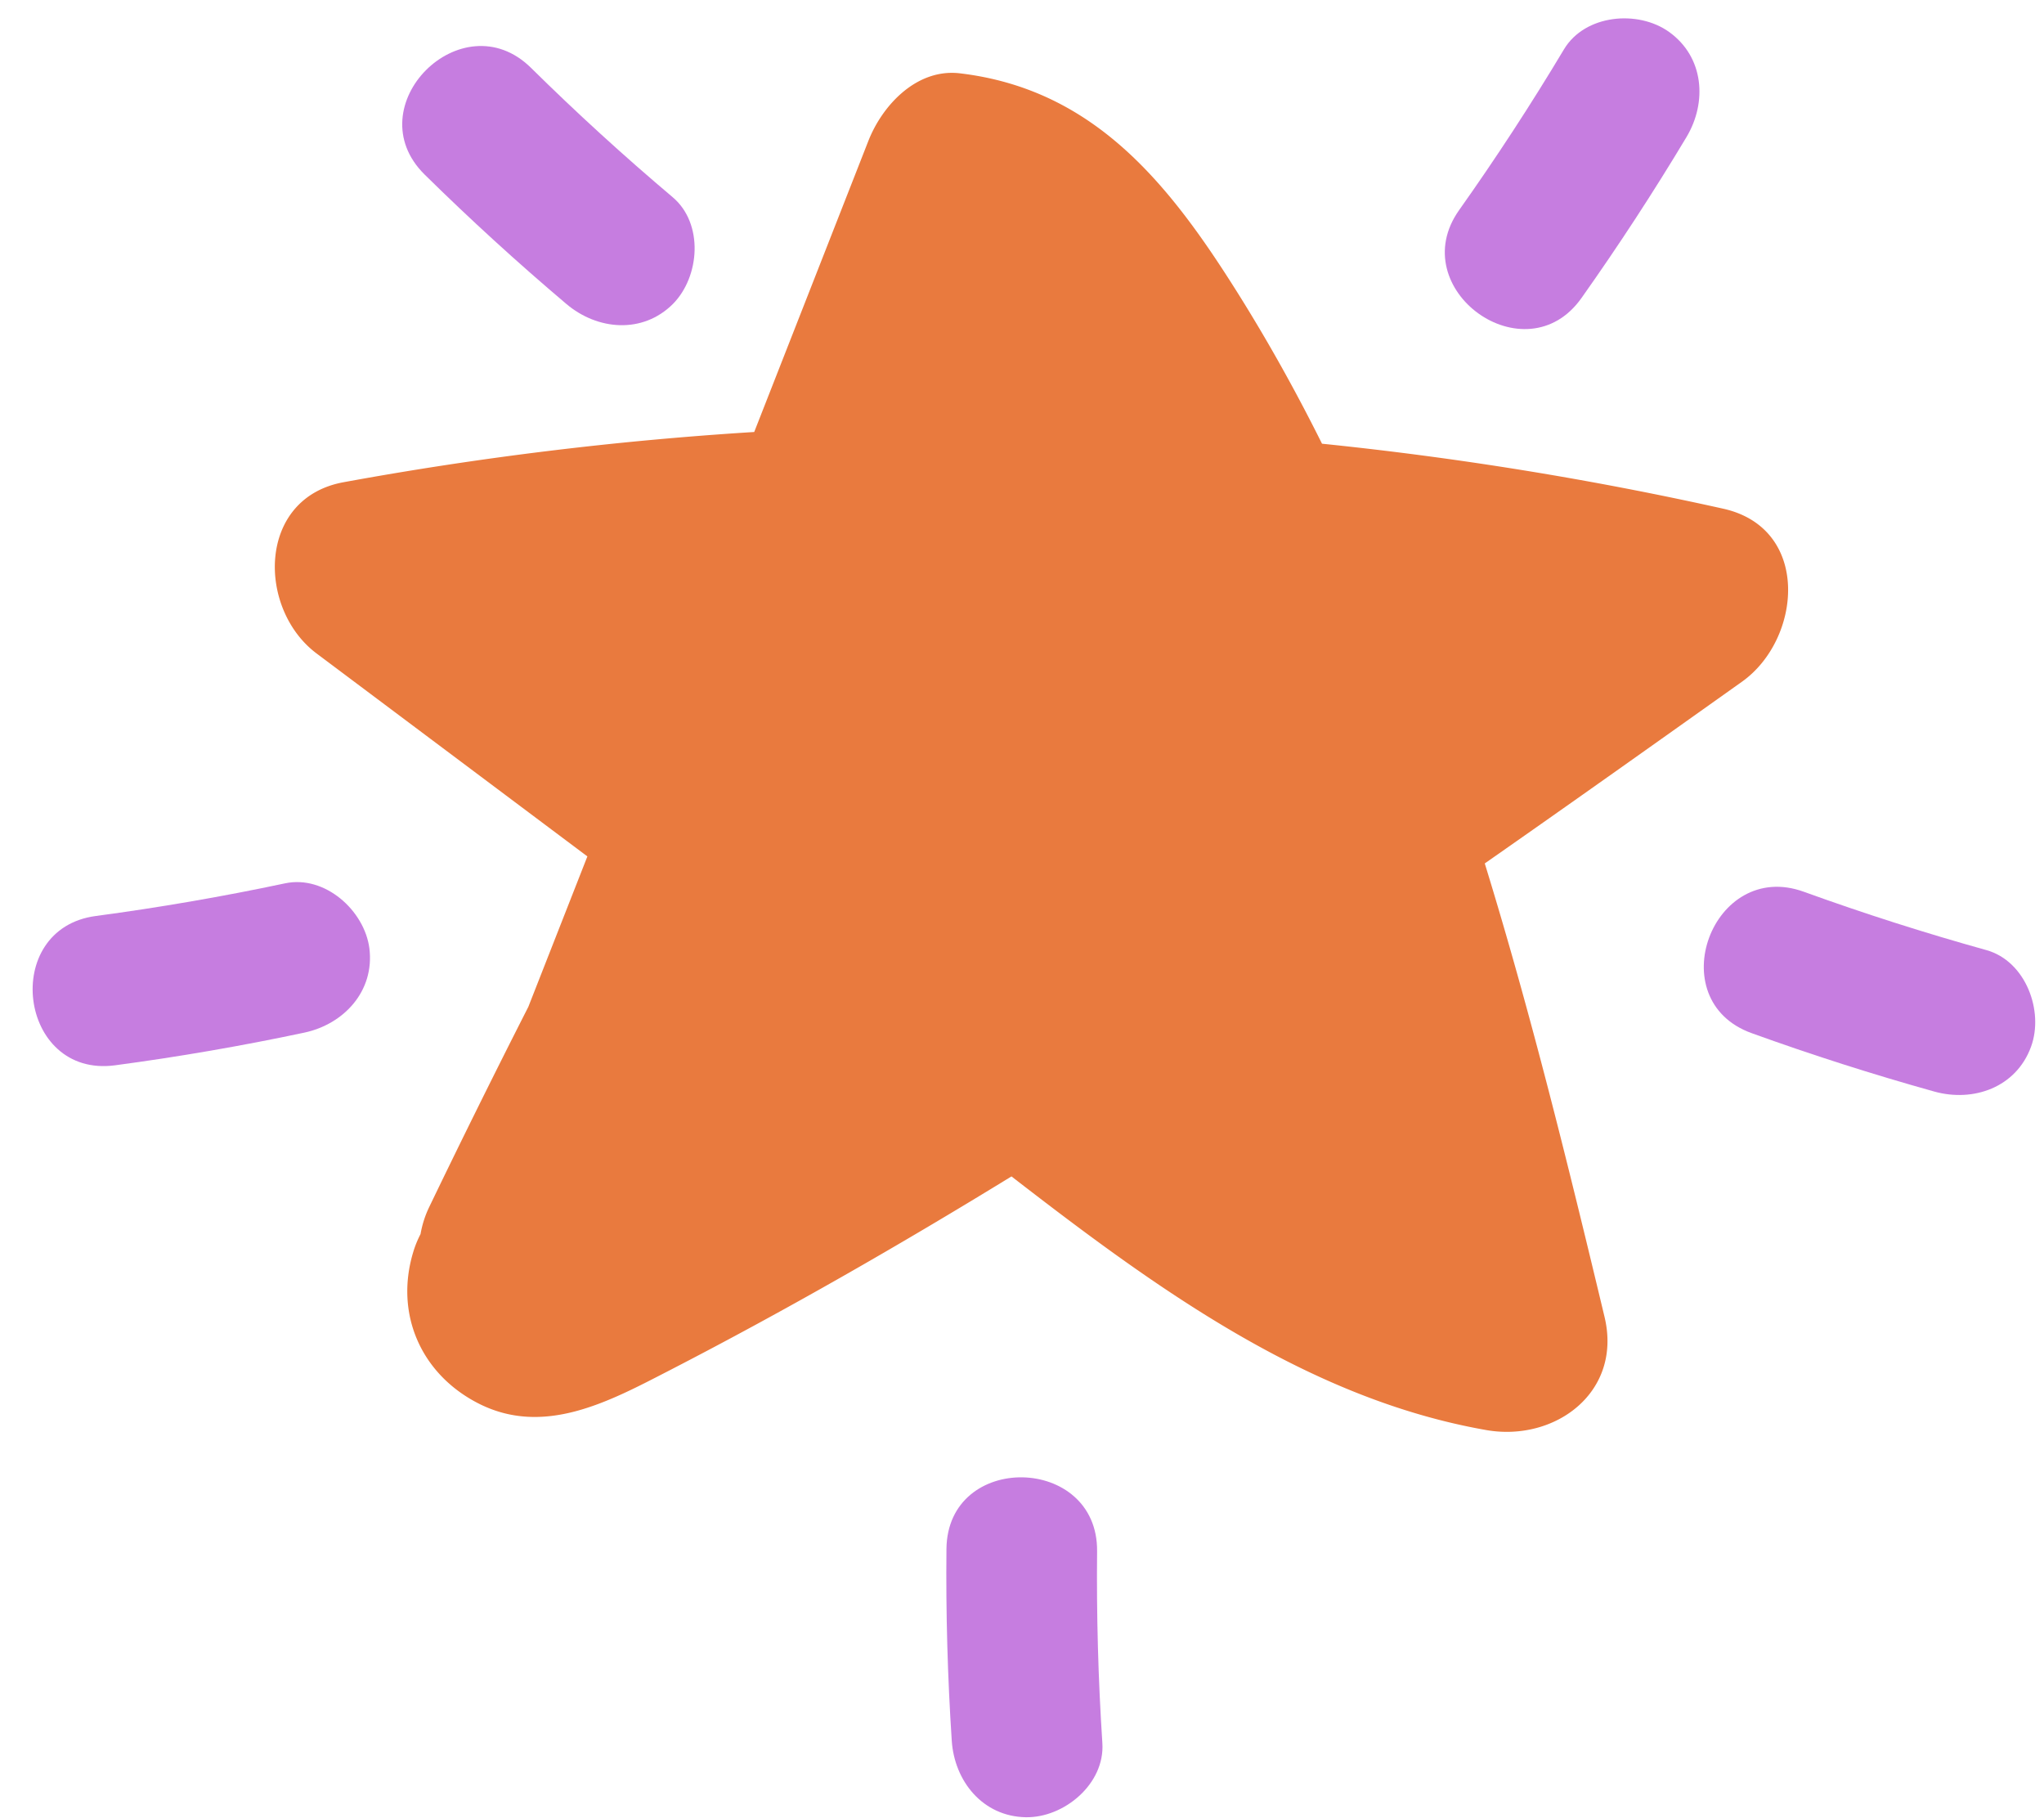
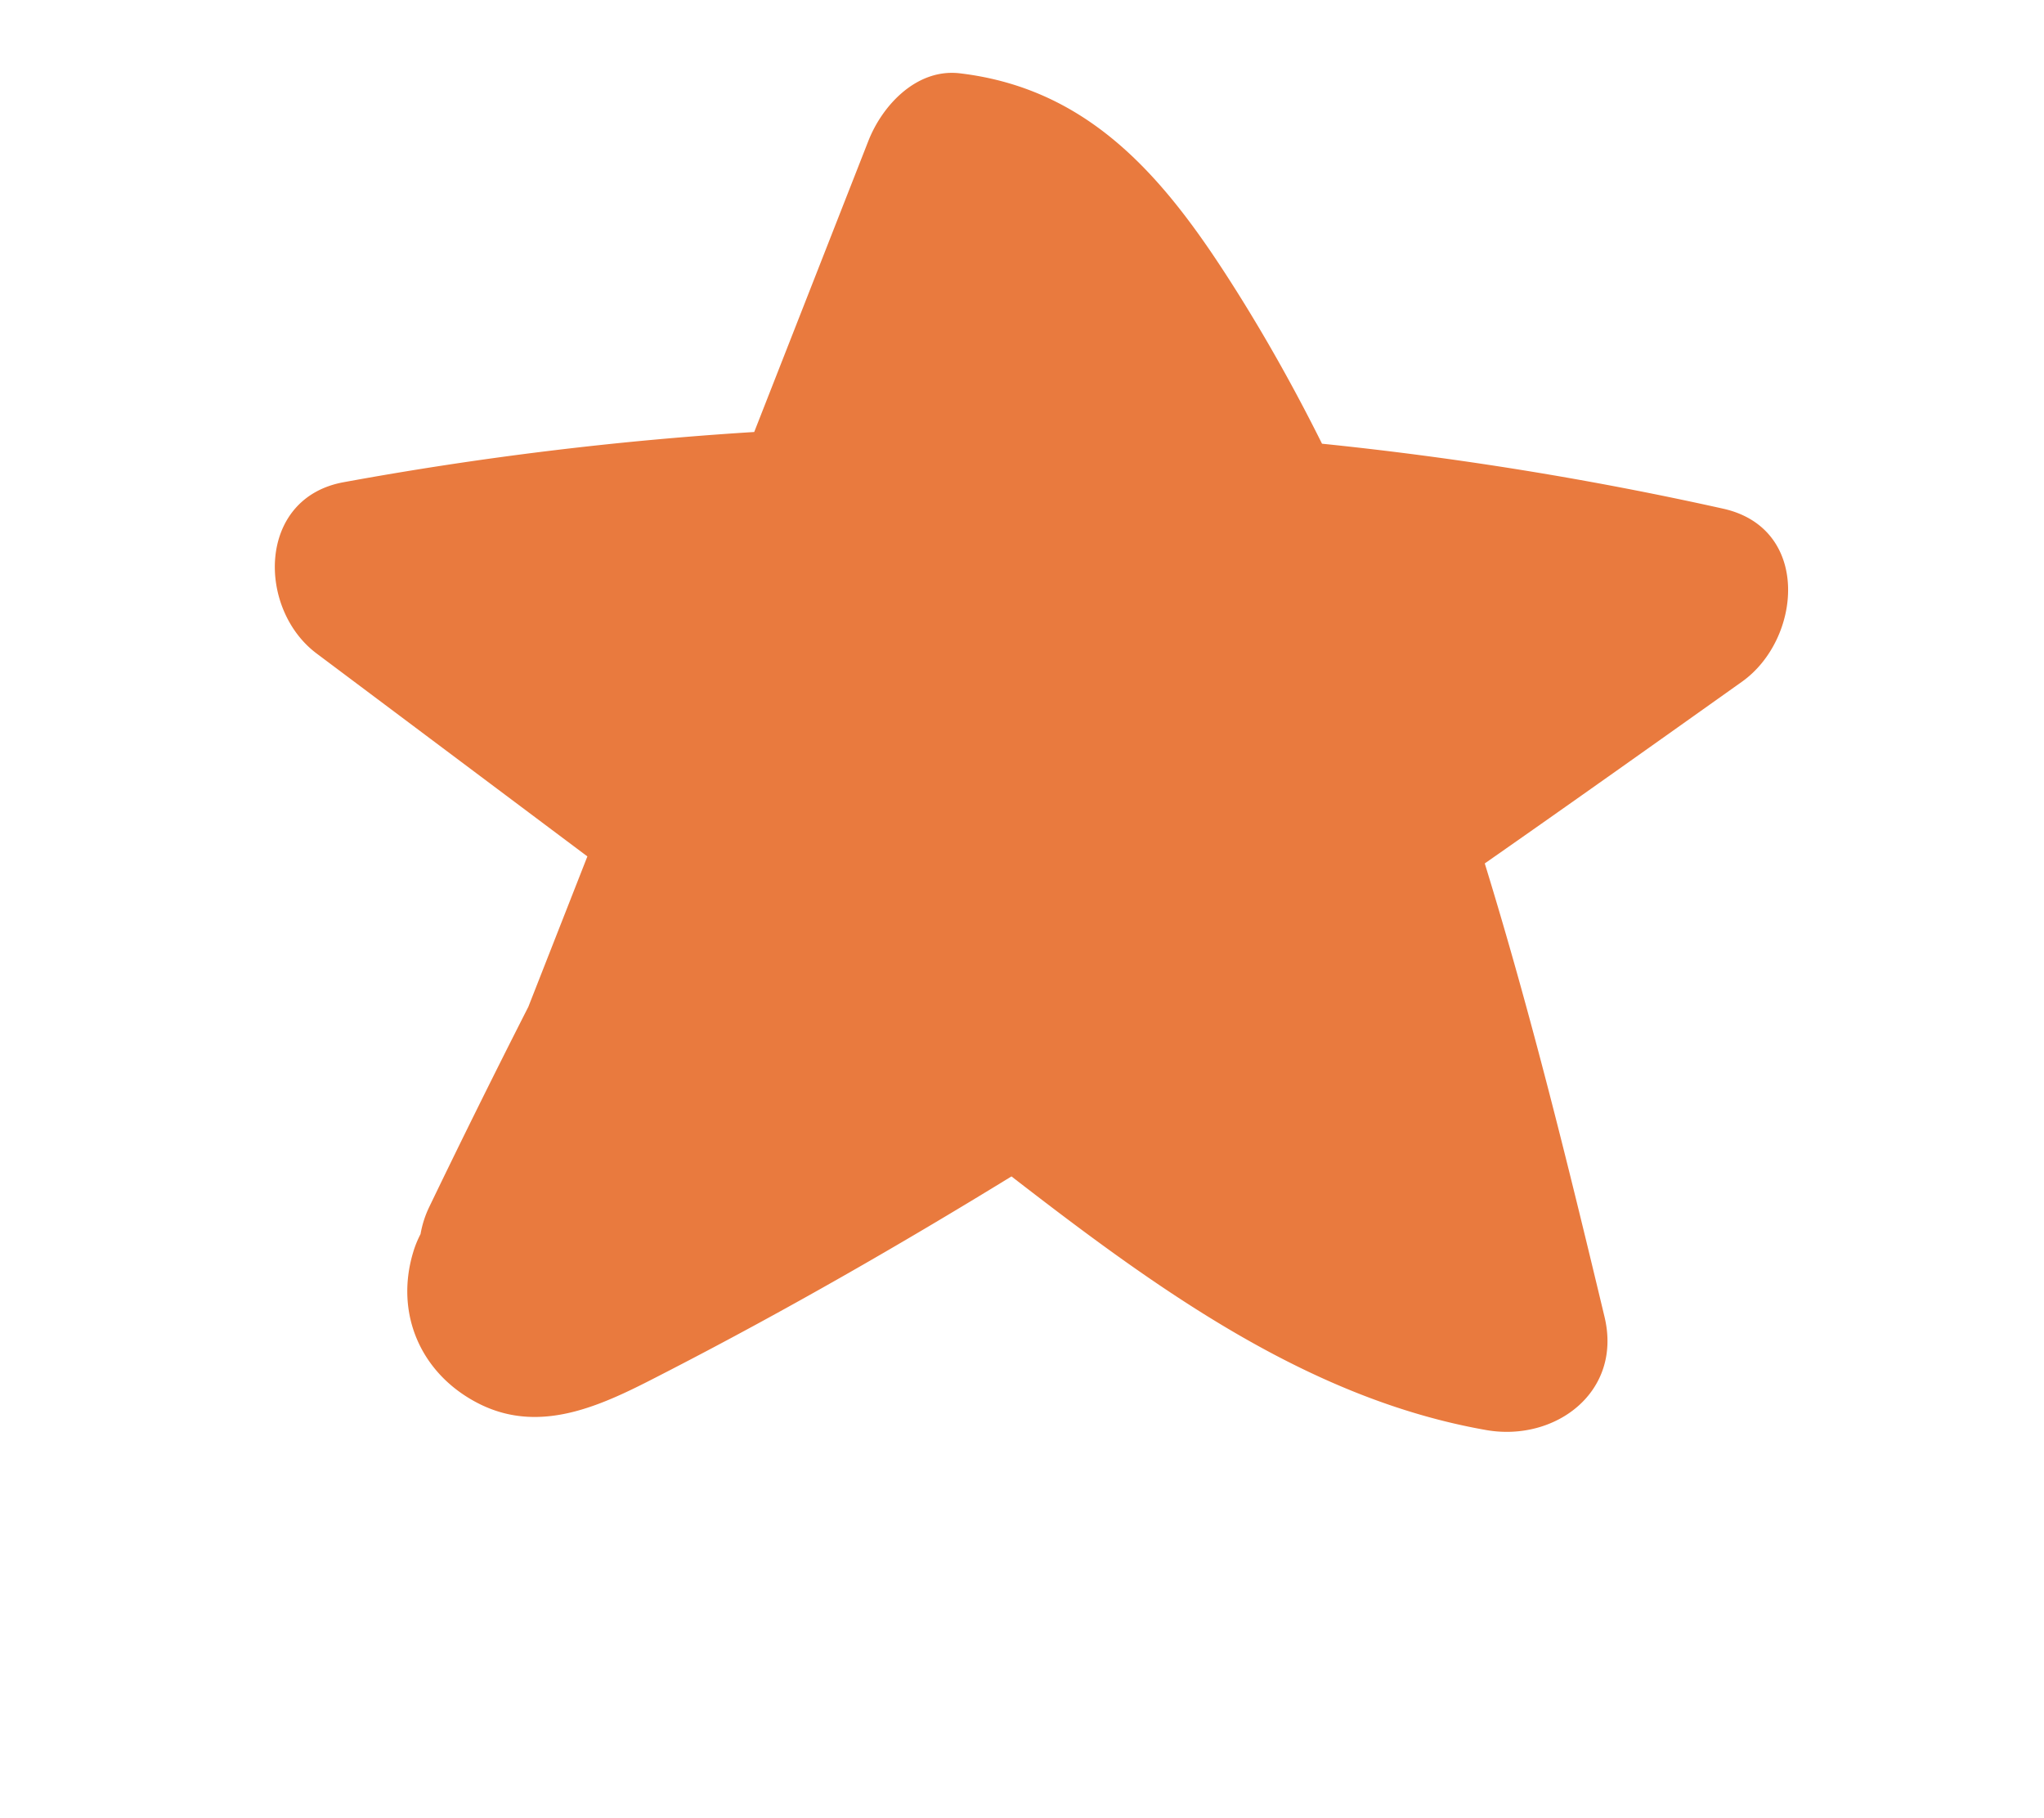
<svg xmlns="http://www.w3.org/2000/svg" fill="#000000" height="445.6" preserveAspectRatio="xMidYMid meet" version="1" viewBox="-5.0 -4.5 501.1 445.6" width="501.1" zoomAndPan="magnify">
  <g data-name="Layer 1">
    <g id="change1_1">
      <path d="M388.36,318.25C379.44,281,370.28,243.72,359,207.12c21.11-14.73,42.09-29.64,63.06-44.54,14.65-10.41,17-37.58-4.59-42.4a851.89,851.89,0,0,0-98.37-15.93c-6.31-12.66-13.17-25-20.7-37-16.69-26.55-35.07-49.84-68-53.77C219.8,12.18,211.35,21.24,207.9,30q-14,35.7-28,71.38A852.57,852.57,0,0,0,79.22,113.69c-21.26,3.9-21.17,31.11-6.57,42L139,205.4q-7.23,18.43-14.48,36.88-12.39,24.35-24.27,49a25.07,25.07,0,0,0-2.15,6.68,25.35,25.35,0,0,0-1.83,4.53c-4.48,15,1.87,29.59,15.71,36.82,16.28,8.51,32.41-.35,47.06-7.89,28.59-14.74,56.51-30.77,83.93-47.59,35.29,27.29,72.53,54.5,116.47,62.18C376.26,348.91,392.78,336.71,388.36,318.25Z" fill="#e97a3e" />
    </g>
    <g id="change2_1">
-       <path d="M265.25,422.72q-1.53-23.5-1.29-47c.24-23.73-36.69-24.43-36.93-.59q-.24,23.55,1.3,47c.65,9.95,7.62,18.59,18.17,18.76C255.85,441.05,265.91,432.72,265.25,422.72Z" fill="#c67de0" />
-     </g>
+       </g>
    <g id="change2_2">
-       <path d="M482,228.37q-22.68-6.31-44.82-14.32C414.83,206,402,240.59,424.38,248.7q22.14,8,44.82,14.33c9.6,2.67,20.05-1,23.71-10.95C496.15,243.3,491.61,231.06,482,228.37Z" fill="#c67de0" />
-     </g>
+       </g>
    <g id="change2_3">
-       <path d="M378.42,7.59Q366.32,27.8,352.71,47C339,66.36,369,88,382.74,68.5q13.61-19.22,25.71-39.4c5.12-8.55,4.31-19.62-4.26-25.77C396.59-2.12,383.58-1,378.42,7.59Z" fill="#c67de0" />
-     </g>
+       </g>
    <g id="change2_4">
-       <path d="M159.91,43.83q-18-15.19-34.75-31.72c-16.9-16.64-43,9.45-26.06,26.17Q115.89,54.81,133.85,70c7.61,6.44,18.67,7.42,26.12,0C166.58,63.32,167.56,50.3,159.91,43.83Z" fill="#c67de0" />
-     </g>
+       </g>
    <g id="change2_5">
-       <path d="M64.88,212q-23,4.88-46.37,8C-5,223.1-.45,259.75,23.19,256.6q23.34-3.11,46.37-8c9.75-2.06,17.3-10.19,16-20.66C84.36,218.69,74.68,209.92,64.88,212Z" fill="#c67de0" />
-     </g>
+       </g>
  </g>
</svg>